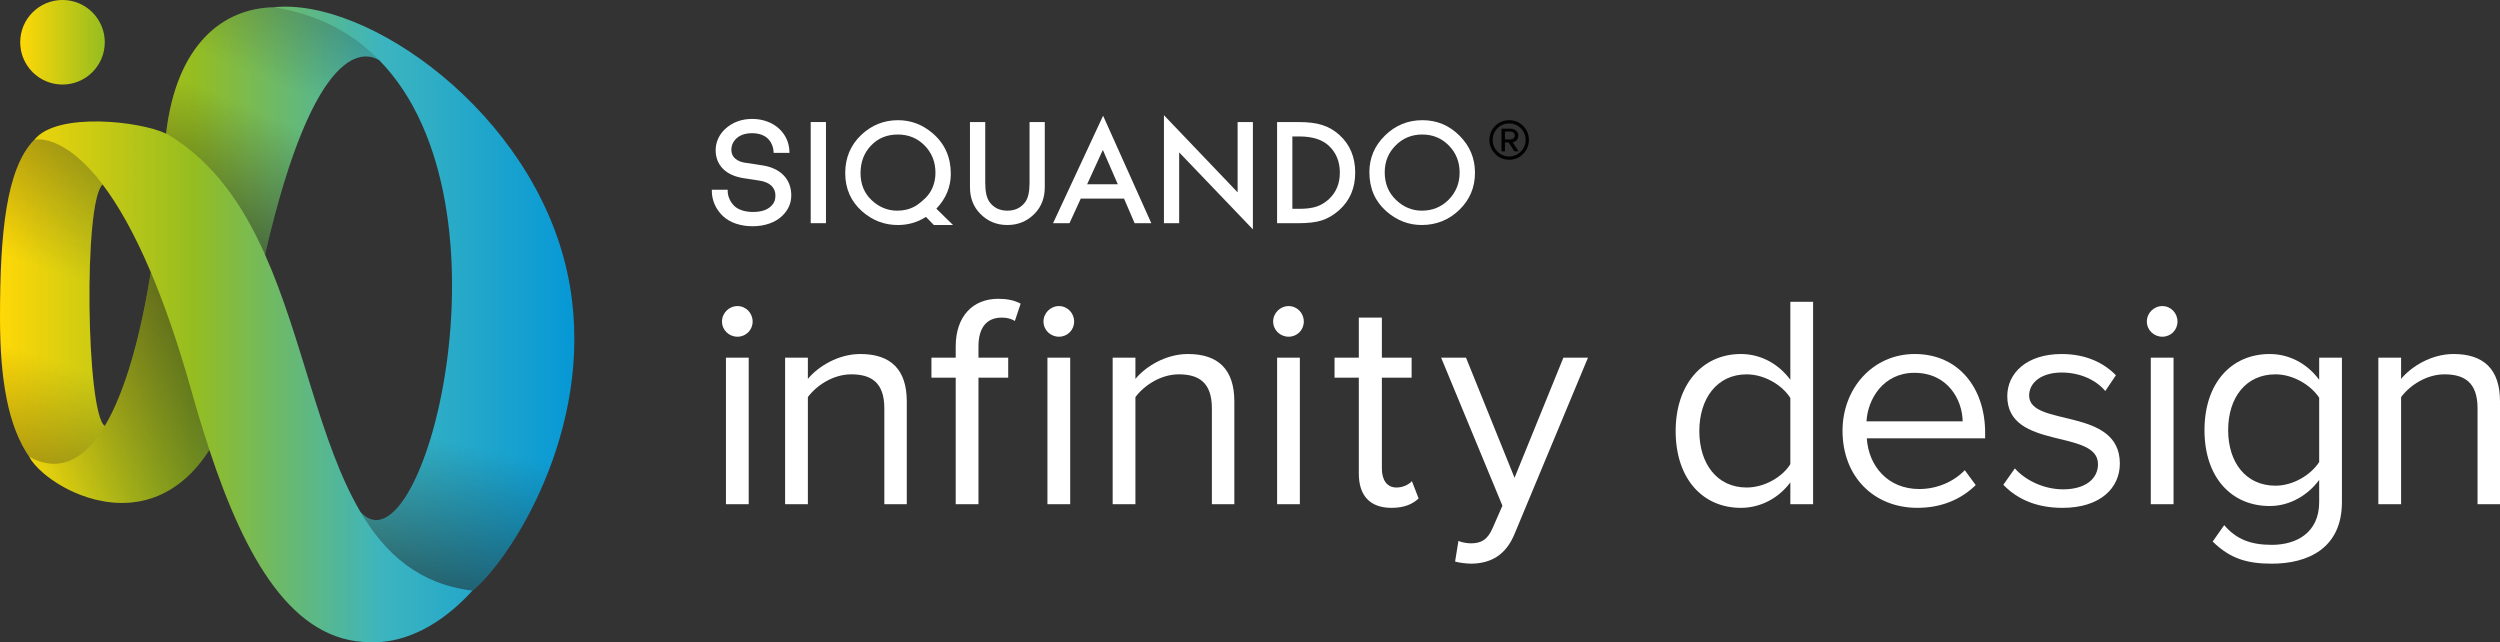
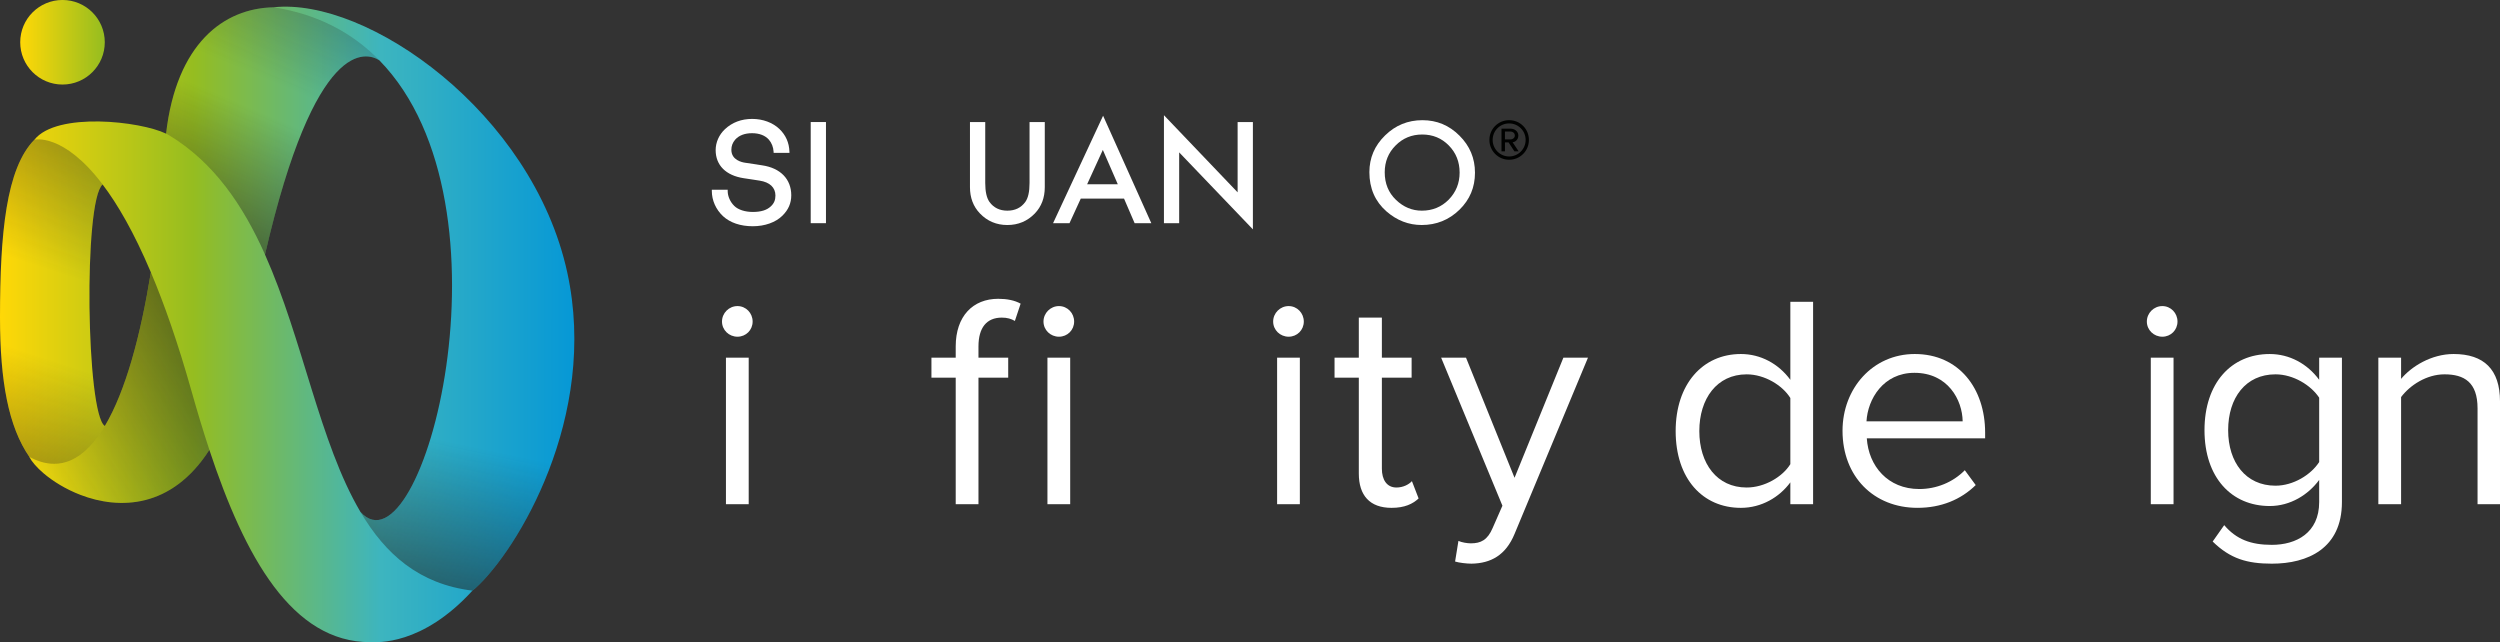
<svg xmlns="http://www.w3.org/2000/svg" version="1.1" x="0px" y="0px" width="209.585px" height="53.84px" viewBox="0 0 209.585 53.84" enable-background="new 0 0 209.585 53.84" xml:space="preserve">
  <rect x="0" y="0" width="209.585" height="53.84" fill="#333333" stroke="none" />
  <g>
    <g>
      <path fill="#ffffff" d="M63.894,13.86c-0.139-0.021-0.273-0.044-0.411-0.064l-0.024-0.006c-0.317-0.049-0.646-0.102-0.975-0.145    c-0.276-0.036-1.171-0.221-1.171-1.087c0-0.323,0.101-0.59,0.316-0.847c0.323-0.362,0.802-0.545,1.423-0.545    c0.608,0,1.098,0.189,1.408,0.545c0.232,0.267,0.37,0.621,0.392,0.998l0.006,0.104h1.328l-0.005-0.113    c-0.027-0.741-0.309-1.381-0.844-1.891c-0.561-0.535-1.39-0.841-2.275-0.841c-0.909,0-1.68,0.291-2.29,0.863    c-0.495,0.466-0.776,1.107-0.776,1.751c0,1.271,0.856,2.128,2.348,2.356c0.252,0.041,0.488,0.073,0.731,0.11    c0.197,0.03,0.398,0.059,0.605,0.094c0.855,0.132,1.328,0.576,1.328,1.253c0,0.38-0.121,0.663-0.395,0.912    c-0.332,0.31-0.821,0.461-1.5,0.461c-0.649,0-1.228-0.186-1.547-0.498c-0.349-0.336-0.561-0.817-0.561-1.258v-0.109h-1.33v0.109    c0,0.783,0.343,1.554,0.942,2.113c0.599,0.549,1.462,0.841,2.496,0.841c1.002,0,1.906-0.321,2.475-0.881    c0.504-0.493,0.747-1.05,0.747-1.716C66.334,15.018,65.425,14.083,63.894,13.86z" />
      <g>
        <g>
          <path fill="#ffffff" d="M69.244,10.231v8.479h-1.279v-8.479H69.244z" />
-           <path fill="#ffffff" d="M79.897,18.864h-1.609l-0.661-0.681c-0.711,0.454-1.493,0.681-2.362,0.681      c-1.121,0-2.119-0.382-2.987-1.141c-0.948-0.84-1.42-1.909-1.42-3.213c0-1.276,0.445-2.343,1.343-3.199      c0.869-0.821,1.897-1.235,3.081-1.235c1.078,0,2.039,0.358,2.892,1.085c1.025,0.87,1.536,2.009,1.536,3.411      c0,1.097-0.402,2.071-1.212,2.924L79.897,18.864z M77.609,16.576c0.522-0.525,0.814-1.259,0.814-2.091      c0-0.912-0.305-1.671-0.909-2.287c-0.602-0.614-1.353-0.921-2.25-0.921c-0.905,0-1.653,0.307-2.239,0.921      c-0.587,0.61-0.883,1.385-0.883,2.321c0,0.912,0.305,1.662,0.913,2.246c0.632,0.598,1.355,0.897,2.168,0.897      c0.55,0,1.049-0.123,1.497-0.376C76.721,17.283,77.085,17.098,77.609,16.576z" />
          <path fill="#ffffff" d="M82.596,10.231v5.104c0,0.729,0.119,1.26,0.357,1.597c0.354,0.485,0.854,0.729,1.496,0.729      c0.649,0,1.15-0.244,1.504-0.729c0.239-0.326,0.358-0.858,0.358-1.597v-5.104h1.277v5.458c0,0.893-0.279,1.627-0.834,2.207      c-0.625,0.646-1.393,0.968-2.305,0.968c-0.906,0-1.677-0.322-2.296-0.968c-0.557-0.58-0.837-1.314-0.837-2.207v-5.458H82.596z" />
          <path fill="#ffffff" d="M94.232,16.65h-3.627l-0.945,2.061h-1.377l4.194-9.009l4.042,9.009H95.12L94.232,16.65z M93.71,15.449      l-1.255-2.881l-1.317,2.881H93.71z" />
          <path fill="#ffffff" d="M97.578,18.711V9.658l6.177,6.467v-5.894h1.28v8.997l-6.18-6.454v5.937H97.578z" />
-           <path fill="#ffffff" d="M107.063,18.711v-8.479h1.778c0.85,0,1.526,0.085,2.018,0.252c0.528,0.167,1.011,0.447,1.443,0.843      c0.874,0.798,1.311,1.847,1.311,3.146c0,1.302-0.453,2.358-1.367,3.164c-0.458,0.402-0.936,0.68-1.436,0.839      c-0.466,0.158-1.132,0.236-1.991,0.236H107.063L107.063,18.711z M108.345,17.507h0.572c0.573,0,1.052-0.059,1.434-0.181      c0.38-0.125,0.722-0.331,1.032-0.607c0.627-0.575,0.942-1.323,0.942-2.246c0-0.931-0.312-1.683-0.934-2.263      c-0.559-0.517-1.385-0.771-2.475-0.771h-0.572V17.507L108.345,17.507z" />
          <path fill="#ffffff" d="M114.801,14.434c0-1.194,0.435-2.218,1.312-3.076c0.868-0.854,1.914-1.282,3.137-1.282      c1.208,0,2.242,0.431,3.103,1.295c0.87,0.864,1.301,1.899,1.301,3.109c0,1.223-0.433,2.257-1.303,3.105      c-0.875,0.852-1.931,1.278-3.166,1.278c-1.093,0-2.075-0.38-2.948-1.137C115.279,16.888,114.801,15.789,114.801,14.434z       M116.087,14.445c0,0.938,0.314,1.708,0.945,2.312c0.627,0.603,1.349,0.904,2.167,0.904c0.888,0,1.64-0.309,2.247-0.919      c0.612-0.625,0.92-1.383,0.92-2.272c0-0.903-0.306-1.663-0.905-2.273c-0.602-0.614-1.345-0.921-2.231-0.921      c-0.879,0-1.624,0.307-2.232,0.921C116.393,12.803,116.087,13.555,116.087,14.445z" />
        </g>
      </g>
      <g>
        <path fill="#000100" d="M126.516,13.393c-0.915,0-1.654-0.743-1.654-1.661c0-0.922,0.739-1.658,1.654-1.658     c0.924,0,1.659,0.736,1.659,1.658C128.175,12.65,127.439,13.393,126.516,13.393z M126.516,10.347     c-0.765,0-1.381,0.611-1.381,1.385c0,0.758,0.616,1.385,1.381,1.385c0.767,0,1.385-0.627,1.385-1.385     C127.9,10.958,127.282,10.347,126.516,10.347z M126.962,12.689l-0.492-0.752h-0.304v0.752h-0.291v-1.902h0.774     c0.319,0,0.64,0.227,0.64,0.579c0,0.423-0.374,0.563-0.481,0.563l0.507,0.76H126.962z M126.649,11.028h-0.483v0.66h0.483     c0.165,0,0.346-0.128,0.346-0.323C126.995,11.152,126.814,11.028,126.649,11.028z" />
      </g>
    </g>
    <path fill="#ffffff" d="M60.528,26.957c0-0.712,0.585-1.297,1.297-1.297c0.712,0,1.271,0.585,1.271,1.297   c0,0.712-0.56,1.271-1.271,1.271C61.113,28.228,60.528,27.668,60.528,26.957z M60.859,42.269V29.983h1.908v12.286H60.859z" />
-     <path fill="#ffffff" d="M74.137,42.269v-8.038c0-2.188-1.119-2.849-2.773-2.849c-1.5,0-2.899,0.916-3.637,1.907v8.979h-1.908   V29.983h1.908v1.781c0.865-1.043,2.543-2.086,4.4-2.086c2.544,0,3.892,1.297,3.892,3.968v8.623H74.137z" />
    <path fill="#ffffff" d="M80.121,42.269V31.662h-2.035v-1.679h2.035v-0.94c0-2.544,1.45-3.994,3.561-3.994   c0.738,0,1.374,0.127,1.882,0.407l-0.483,1.45c-0.305-0.178-0.636-0.28-1.094-0.28c-1.271,0-1.958,0.84-1.958,2.417v0.94h2.493   v1.679h-2.493v10.607H80.121z M87.48,26.957c0-0.712,0.585-1.297,1.297-1.297c0.712,0,1.272,0.585,1.272,1.297   c0,0.712-0.56,1.271-1.272,1.271C88.065,28.228,87.48,27.668,87.48,26.957z M87.811,42.269V29.983h1.908v12.286H87.811z" />
-     <path fill="#ffffff" d="M101.597,42.269v-8.038c0-2.188-1.119-2.849-2.773-2.849c-1.5,0-2.899,0.916-3.637,1.907v8.979h-1.908   V29.983h1.908v1.781c0.865-1.043,2.543-2.086,4.4-2.086c2.544,0,3.892,1.297,3.892,3.968v8.623H101.597z" />
    <path fill="#ffffff" d="M106.734,26.957c0-0.712,0.585-1.297,1.298-1.297c0.712,0,1.271,0.585,1.271,1.297   c0,0.712-0.56,1.271-1.271,1.271C107.319,28.228,106.734,27.668,106.734,26.957z M107.065,42.269V29.983h1.907v12.286H107.065z" />
    <path fill="#ffffff" d="M113.915,39.7v-8.038h-2.035v-1.679h2.035v-3.357h1.933v3.357h2.493v1.679h-2.493v7.632   c0,0.915,0.407,1.576,1.222,1.576c0.56,0,1.042-0.254,1.297-0.534l0.56,1.45c-0.483,0.458-1.17,0.789-2.264,0.789   C114.83,42.575,113.915,41.532,113.915,39.7z" />
    <path fill="#ffffff" d="M122.266,45.347c0.279,0.127,0.737,0.203,1.043,0.203c0.839,0,1.398-0.279,1.831-1.297l0.814-1.857   l-5.139-12.413h2.086l4.069,10.073l4.096-10.073h2.061l-6.156,14.779c-0.737,1.78-1.983,2.467-3.611,2.492   c-0.407,0-1.043-0.076-1.374-0.178L122.266,45.347z" />
    <path fill="#ffffff" d="M150.092,42.269v-1.831c-0.916,1.246-2.417,2.137-4.146,2.137c-3.205,0-5.469-2.442-5.469-6.436   c0-3.943,2.264-6.461,5.469-6.461c1.653,0,3.154,0.813,4.146,2.162v-6.538h1.907v16.966H150.092z M150.092,38.912v-5.545   c-0.661-1.068-2.162-1.984-3.663-1.984c-2.492,0-3.968,2.035-3.968,4.757s1.476,4.73,3.968,4.73   C147.93,40.87,149.431,39.98,150.092,38.912z" />
    <path fill="#ffffff" d="M154.466,36.114c0-3.562,2.544-6.436,6.054-6.436c3.714,0,5.901,2.899,5.901,6.588v0.483h-9.92   c0.152,2.314,1.755,4.248,4.4,4.248c1.425,0,2.823-0.56,3.815-1.577l0.916,1.246c-1.247,1.221-2.9,1.908-4.884,1.908   C157.086,42.575,154.466,39.955,154.466,36.114z M160.494,31.255c-2.62,0-3.917,2.213-4.019,4.069h8.063   C164.514,33.519,163.292,31.255,160.494,31.255z" />
-     <path fill="#ffffff" d="M167.947,40.641l0.966-1.374c0.814,0.941,2.366,1.756,4.045,1.756c1.882,0,2.925-0.891,2.925-2.111   c0-2.977-7.605-1.145-7.605-5.698c0-1.933,1.628-3.535,4.554-3.535c2.11,0,3.586,0.788,4.553,1.78l-0.891,1.323   c-0.737-0.891-2.06-1.552-3.662-1.552c-1.68,0-2.722,0.839-2.722,1.933c0,2.671,7.605,0.916,7.605,5.698   c0,2.061-1.653,3.714-4.808,3.714C170.872,42.575,169.193,41.938,167.947,40.641z" />
    <path fill="#ffffff" d="M179.979,26.957c0-0.712,0.585-1.297,1.297-1.297c0.713,0,1.272,0.585,1.272,1.297   c0,0.712-0.56,1.271-1.272,1.271C180.563,28.228,179.979,27.668,179.979,26.957z M180.31,42.269V29.983h1.907v12.286H180.31z" />
    <path fill="#ffffff" d="M185.497,45.398l0.967-1.374c1.018,1.195,2.238,1.653,3.994,1.653c2.034,0,3.968-0.992,3.968-3.586v-1.857   c-0.916,1.247-2.417,2.188-4.146,2.188c-3.205,0-5.469-2.391-5.469-6.358c0-3.943,2.238-6.385,5.469-6.385   c1.653,0,3.154,0.813,4.146,2.162v-1.857h1.907v12.108c0,3.892-2.874,5.163-5.875,5.163   C188.397,47.254,186.973,46.847,185.497,45.398z M194.426,38.733v-5.392c-0.687-1.043-2.162-1.959-3.663-1.959   c-2.492,0-3.968,1.959-3.968,4.681c0,2.696,1.476,4.654,3.968,4.654C192.264,40.717,193.739,39.801,194.426,38.733z" />
    <path fill="#ffffff" d="M207.703,42.269v-8.038c0-2.188-1.119-2.849-2.772-2.849c-1.501,0-2.9,0.916-3.638,1.907v8.979h-1.907   V29.983h1.907v1.781c0.865-1.043,2.544-2.086,4.4-2.086c2.544,0,3.892,1.297,3.892,3.968v8.623H207.703z" />
    <g>
      <linearGradient id="SVGID_1_" gradientUnits="userSpaceOnUse" x1="0" y1="27.2" x2="48.151" y2="27.2">
        <stop offset="0" style="stop-color:#FFD807" />
        <stop offset="0.337" style="stop-color:#95BD20" />
        <stop offset="0.663" style="stop-color:#3DB5BF" />
        <stop offset="1" style="stop-color:#0698D6" />
      </linearGradient>
      <path fill="url(#SVGID_1_)" d="M47.553,22.824C44.612,9.392,30.748-0.247,22.938,0.612c0.001,0,0.002,0,0.002,0    c-4.179,0.077-8.148,3.028-9.018,10.592c-2.143-1.045-9.156-1.843-11.033,0.503C0.516,14.112,0,19.561,0,26.604    c0,5.334,0.707,9.168,2.469,11.711c-0.004-0.004-0.008-0.006-0.013-0.007c0.217,0.407,0.63,0.885,1.187,1.362    c0.786,0.67,1.862,1.342,3.103,1.818c3.26,1.251,7.645,1.161,10.807-3.77c2.986,9.029,6.943,16.117,13.479,16.117    c0.586,0,4.348,0.312,8.577-4.322c0,0-0.001,0-0.001,0c0.094-0.074,0.187-0.151,0.281-0.236    C43.33,46.159,50.213,34.973,47.553,22.824z M8.788,35.712c-1.562-1.001-1.8-18.893-0.185-20.245    c1.248,1.646,2.623,4.001,4.045,7.363C11.78,28.185,10.512,32.82,8.788,35.712z M22.215,21.34    C26.444,3.077,30.72,4.368,31.805,5.059c11.911,12.192,3.568,43.554-1.584,37.862C26.778,37.083,25.395,28.461,22.215,21.34z" />
      <linearGradient id="SVGID_2_" gradientUnits="userSpaceOnUse" x1="8.851" y1="13.356" x2="0.881" y2="37.887">
        <stop offset="0" style="stop-color:#1E1D1B;stop-opacity:0.3" />
        <stop offset="0.036" style="stop-color:#1E1D1B;stop-opacity:0.273" />
        <stop offset="0.399" style="stop-color:#1E1D1B;stop-opacity:0" />
        <stop offset="0.675" style="stop-color:#1E1D1B;stop-opacity:0" />
        <stop offset="1" style="stop-color:#1E1D1B;stop-opacity:0.3" />
      </linearGradient>
      <path fill="url(#SVGID_2_)" d="M2.889,11.712c0.001-0.001,0.003-0.004,0.005-0.006c-2.373,2.406-2.889,7.854-2.889,14.897    c0,5.334,0.707,9.168,2.469,11.711c2.563,1.363,4.653,0.191,6.318-2.603c-1.561-1.001-1.8-18.893-0.185-20.245    C5.3,11.103,2.889,11.712,2.889,11.712z" />
      <linearGradient id="SVGID_3_" gradientUnits="userSpaceOnUse" x1="28.892" y1="47.292" x2="38.235" y2="3.339">
        <stop offset="0" style="stop-color:#1E1D1B;stop-opacity:0.5" />
        <stop offset="0.024" style="stop-color:#1E1D1B;stop-opacity:0.455" />
        <stop offset="0.264" style="stop-color:#1E1D1B;stop-opacity:0" />
      </linearGradient>
      <path fill="url(#SVGID_3_)" d="M47.553,22.824C44.611,9.392,30.746-0.247,22.937,0.612c0.001,0,0.002,0,0.002,0    c3.751,0.584,6.657,2.186,8.864,4.447C43.715,17.25,35.372,48.613,30.22,42.92c2.087,3.539,4.929,6.057,9.387,6.594    c0.094-0.074,0.187-0.151,0.282-0.236C43.329,46.159,50.211,34.973,47.553,22.824z" />
      <linearGradient id="SVGID_4_" gradientUnits="userSpaceOnUse" x1="17.649" y1="19.4" x2="25.423" y2="1.088">
        <stop offset="0" style="stop-color:#1E1D1B;stop-opacity:0.5" />
        <stop offset="0.049" style="stop-color:#1E1D1B;stop-opacity:0.455" />
        <stop offset="0.546" style="stop-color:#1E1D1B;stop-opacity:0" />
        <stop offset="0.681" style="stop-color:#1E1D1B;stop-opacity:0" />
        <stop offset="1" style="stop-color:#1E1D1B;stop-opacity:0.2" />
      </linearGradient>
      <path fill="url(#SVGID_4_)" d="M22.219,21.34c4.229-18.264,8.503-16.972,9.588-16.282c-2.208-2.261-5.113-3.863-8.864-4.447    c-4.181,0.077-8.149,3.028-9.02,10.592c0.081,0.04,0.158,0.078,0.225,0.119C17.938,13.605,20.378,17.222,22.219,21.34z" />
      <linearGradient id="SVGID_5_" gradientUnits="userSpaceOnUse" x1="17.27" y1="29.19" x2="3.218" y2="39.399">
        <stop offset="0" style="stop-color:#1E1D1B;stop-opacity:0.5" />
        <stop offset="0.09" style="stop-color:#1E1D1B;stop-opacity:0.455" />
        <stop offset="1" style="stop-color:#1E1D1B;stop-opacity:0" />
      </linearGradient>
      <path fill="url(#SVGID_5_)" d="M12.649,22.831c-0.868,5.354-2.137,9.989-3.861,12.882c-1.666,2.794-3.755,3.966-6.318,2.603    c-0.004-0.004-0.008-0.006-0.013-0.007c0.217,0.407,0.629,0.885,1.188,1.362c0.785,0.67,1.861,1.342,3.103,1.818    c3.26,1.251,7.645,1.161,10.807-3.77c-0.529-1.598-1.028-3.256-1.504-4.947C14.914,28.737,13.768,25.473,12.649,22.831z" />
      <linearGradient id="SVGID_6_" gradientUnits="userSpaceOnUse" x1="1.695" y1="3.544" x2="8.784" y2="3.544">
        <stop offset="0" style="stop-color:#FFD807" />
        <stop offset="1" style="stop-color:#95BD20" />
      </linearGradient>
      <circle fill="url(#SVGID_6_)" cx="5.24" cy="3.543" r="3.545" />
    </g>
  </g>
</svg>